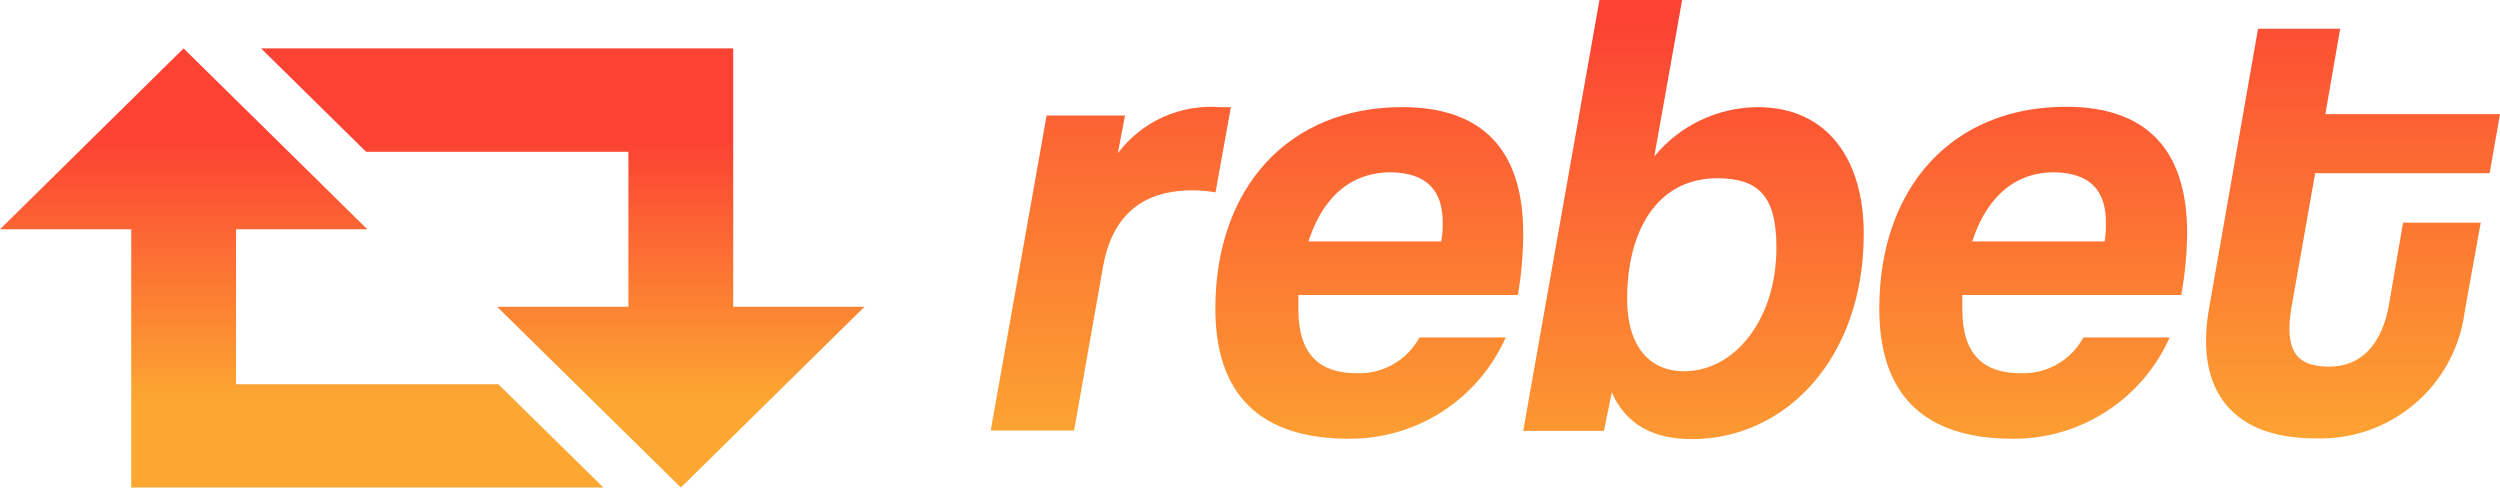
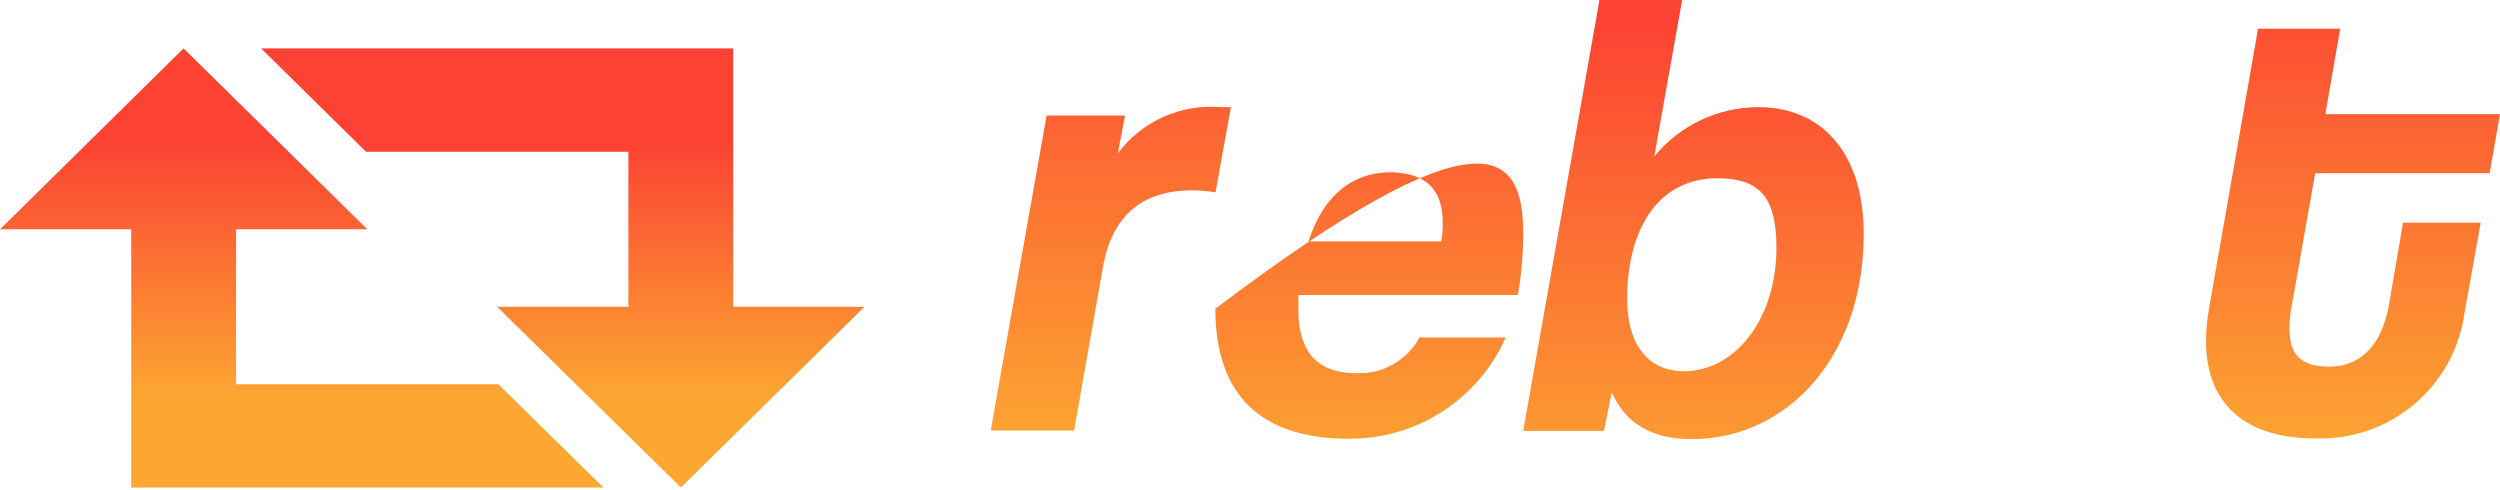
<svg xmlns="http://www.w3.org/2000/svg" fill="none" height="98" viewBox="0 0 500 98" width="500">
  <path clip-rule="evenodd" d="M304.643 86.178H320.785L322.357 78.464C325.178 84.893 330.607 87.821 338.357 87.821C357.25 87.821 372.75 71.536 372.75 46.786C372.75 31.786 365.393 21.429 351.535 21.429C347.576 21.453 343.671 22.348 340.097 24.052C336.523 25.756 333.369 28.225 330.857 31.286L336.428 0H319.893L304.643 86.178ZM355.285 49.5C355.285 64.107 346.785 74.25 336.821 74.25C329.964 74.25 325.428 69.357 325.428 59.75C325.428 46.536 331.143 35.643 343.535 35.643C351.535 35.714 355.285 38.964 355.285 49.5Z" fill="url(#paint0_linear_155_18822)" fill-rule="evenodd" />
  <path d="M496.143 44.536L492.929 62.393C491.991 69.573 488.406 76.146 482.877 80.822C477.348 85.499 470.273 87.944 463.036 87.678C447.393 87.678 441.214 79.214 441.214 68.286C441.21 66.263 441.377 64.244 441.714 62.25L451.607 5.75H468.036L465.072 22.821H500L497.929 34.643H463.036L458.429 60.714C458.082 62.371 457.902 64.058 457.893 65.75C457.893 71.25 460.464 73.321 465.857 73.321C472.286 73.321 476.393 68.821 477.786 61L480.607 44.536H496.143Z" fill="url(#paint1_linear_155_18822)" />
-   <path clip-rule="evenodd" d="M436.25 58.998H392.464V61.927C392.464 70.891 396.714 74.641 404.071 74.641C406.631 74.751 409.169 74.139 411.398 72.876C413.627 71.613 415.457 69.75 416.678 67.498H433.928C431.23 73.567 426.819 78.716 421.236 82.313C415.653 85.91 409.141 87.799 402.5 87.748C384.643 87.748 375.857 78.784 375.857 61.748C375.857 37.391 390.535 21.355 413.214 21.355C429.178 21.355 437.428 29.82 437.428 46.605C437.393 50.763 436.999 54.909 436.25 58.998ZM394.393 48.284H420.928C421.128 47.02 421.212 45.741 421.178 44.463C421.178 36.391 416.035 34.463 410.464 34.463C401.893 34.641 396.857 40.677 394.393 48.463V48.284Z" fill="url(#paint2_linear_155_18822)" fill-rule="evenodd" />
-   <path clip-rule="evenodd" d="M303.571 58.997H259.678V61.926C259.678 70.89 263.928 74.64 271.286 74.64C273.845 74.749 276.384 74.138 278.613 72.875C280.842 71.612 282.671 69.749 283.893 67.497H301.143C298.451 73.563 294.046 78.711 288.469 82.308C282.892 85.906 276.386 87.796 269.75 87.747C251.893 87.747 243.071 78.783 243.071 61.747C243.071 37.462 257.75 21.426 280.428 21.426C296.393 21.426 304.643 29.89 304.643 46.676C304.639 50.806 304.28 54.928 303.571 58.997ZM261.75 48.283H288.25C288.478 47.023 288.574 45.742 288.536 44.462C288.536 36.39 283.357 34.462 277.821 34.462C269.107 34.64 264.071 40.676 261.643 48.462L261.75 48.283Z" fill="url(#paint3_linear_155_18822)" fill-rule="evenodd" />
+   <path clip-rule="evenodd" d="M303.571 58.997H259.678V61.926C259.678 70.89 263.928 74.64 271.286 74.64C273.845 74.749 276.384 74.138 278.613 72.875C280.842 71.612 282.671 69.749 283.893 67.497H301.143C298.451 73.563 294.046 78.711 288.469 82.308C282.892 85.906 276.386 87.796 269.75 87.747C251.893 87.747 243.071 78.783 243.071 61.747C296.393 21.426 304.643 29.89 304.643 46.676C304.639 50.806 304.28 54.928 303.571 58.997ZM261.75 48.283H288.25C288.478 47.023 288.574 45.742 288.536 44.462C288.536 36.39 283.357 34.462 277.821 34.462C269.107 34.64 264.071 40.676 261.643 48.462L261.75 48.283Z" fill="url(#paint3_linear_155_18822)" fill-rule="evenodd" />
  <path d="M198.143 86.107H214.822L220.607 53.321C222.429 43.214 228.322 38.071 238.464 38.071C240.02 38.078 241.573 38.209 243.107 38.464L246.179 21.428H244C240.095 21.119 236.174 21.801 232.602 23.412C229.031 25.023 225.925 27.51 223.572 30.642L225 23.107H209.322L198.143 86.107Z" fill="url(#paint4_linear_155_18822)" />
  <path d="M120.679 97.501L99.678 76.858H47.214V45.858H73.464L36.714 9.68L0 45.858H26.25V97.501H120.679Z" fill="url(#paint5_linear_155_18822)" />
  <path d="M52.214 9.68L73.214 30.358H125.679V61.358H99.429L136.179 97.501L172.893 61.358H146.643V9.68H52.214Z" fill="url(#paint6_linear_155_18822)" />
  <defs>
    <linearGradient gradientUnits="userSpaceOnUse" id="paint0_linear_155_18822" x1="345.124" x2="345.124" y1="3.643" y2="101.125">
      <stop stop-color="#FC4233" />
      <stop offset="1" stop-color="#FCA732" />
    </linearGradient>
    <linearGradient gradientUnits="userSpaceOnUse" id="paint1_linear_155_18822" x1="469.041" x2="469.041" y1="-6.854" y2="91.504">
      <stop stop-color="#FC4233" />
      <stop offset="1" stop-color="#FCA732" />
    </linearGradient>
    <linearGradient gradientUnits="userSpaceOnUse" id="paint2_linear_155_18822" x1="414.261" x2="414.261" y1="-1.057" y2="96.54">
      <stop stop-color="#FC4233" />
      <stop offset="1" stop-color="#FCA732" />
    </linearGradient>
    <linearGradient gradientUnits="userSpaceOnUse" id="paint3_linear_155_18822" x1="281.511" x2="281.511" y1="-1.058" y2="96.539">
      <stop stop-color="#FC4233" />
      <stop offset="1" stop-color="#FCA732" />
    </linearGradient>
    <linearGradient gradientUnits="userSpaceOnUse" id="paint4_linear_155_18822" x1="217.98" x2="217.98" y1="-8.123" y2="89.541">
      <stop stop-color="#FC4233" />
      <stop offset="1" stop-color="#FCA732" />
    </linearGradient>
    <linearGradient gradientUnits="userSpaceOnUse" id="paint5_linear_155_18822" x1="59.94" x2="59.94" y1="28.252" y2="80.067">
      <stop stop-color="#FC4233" />
      <stop offset="1" stop-color="#FCA732" />
    </linearGradient>
    <linearGradient gradientUnits="userSpaceOnUse" id="paint6_linear_155_18822" x1="112.154" x2="112.154" y1="28.252" y2="80.067">
      <stop stop-color="#FC4233" />
      <stop offset="1" stop-color="#FCA732" />
    </linearGradient>
  </defs>
</svg>